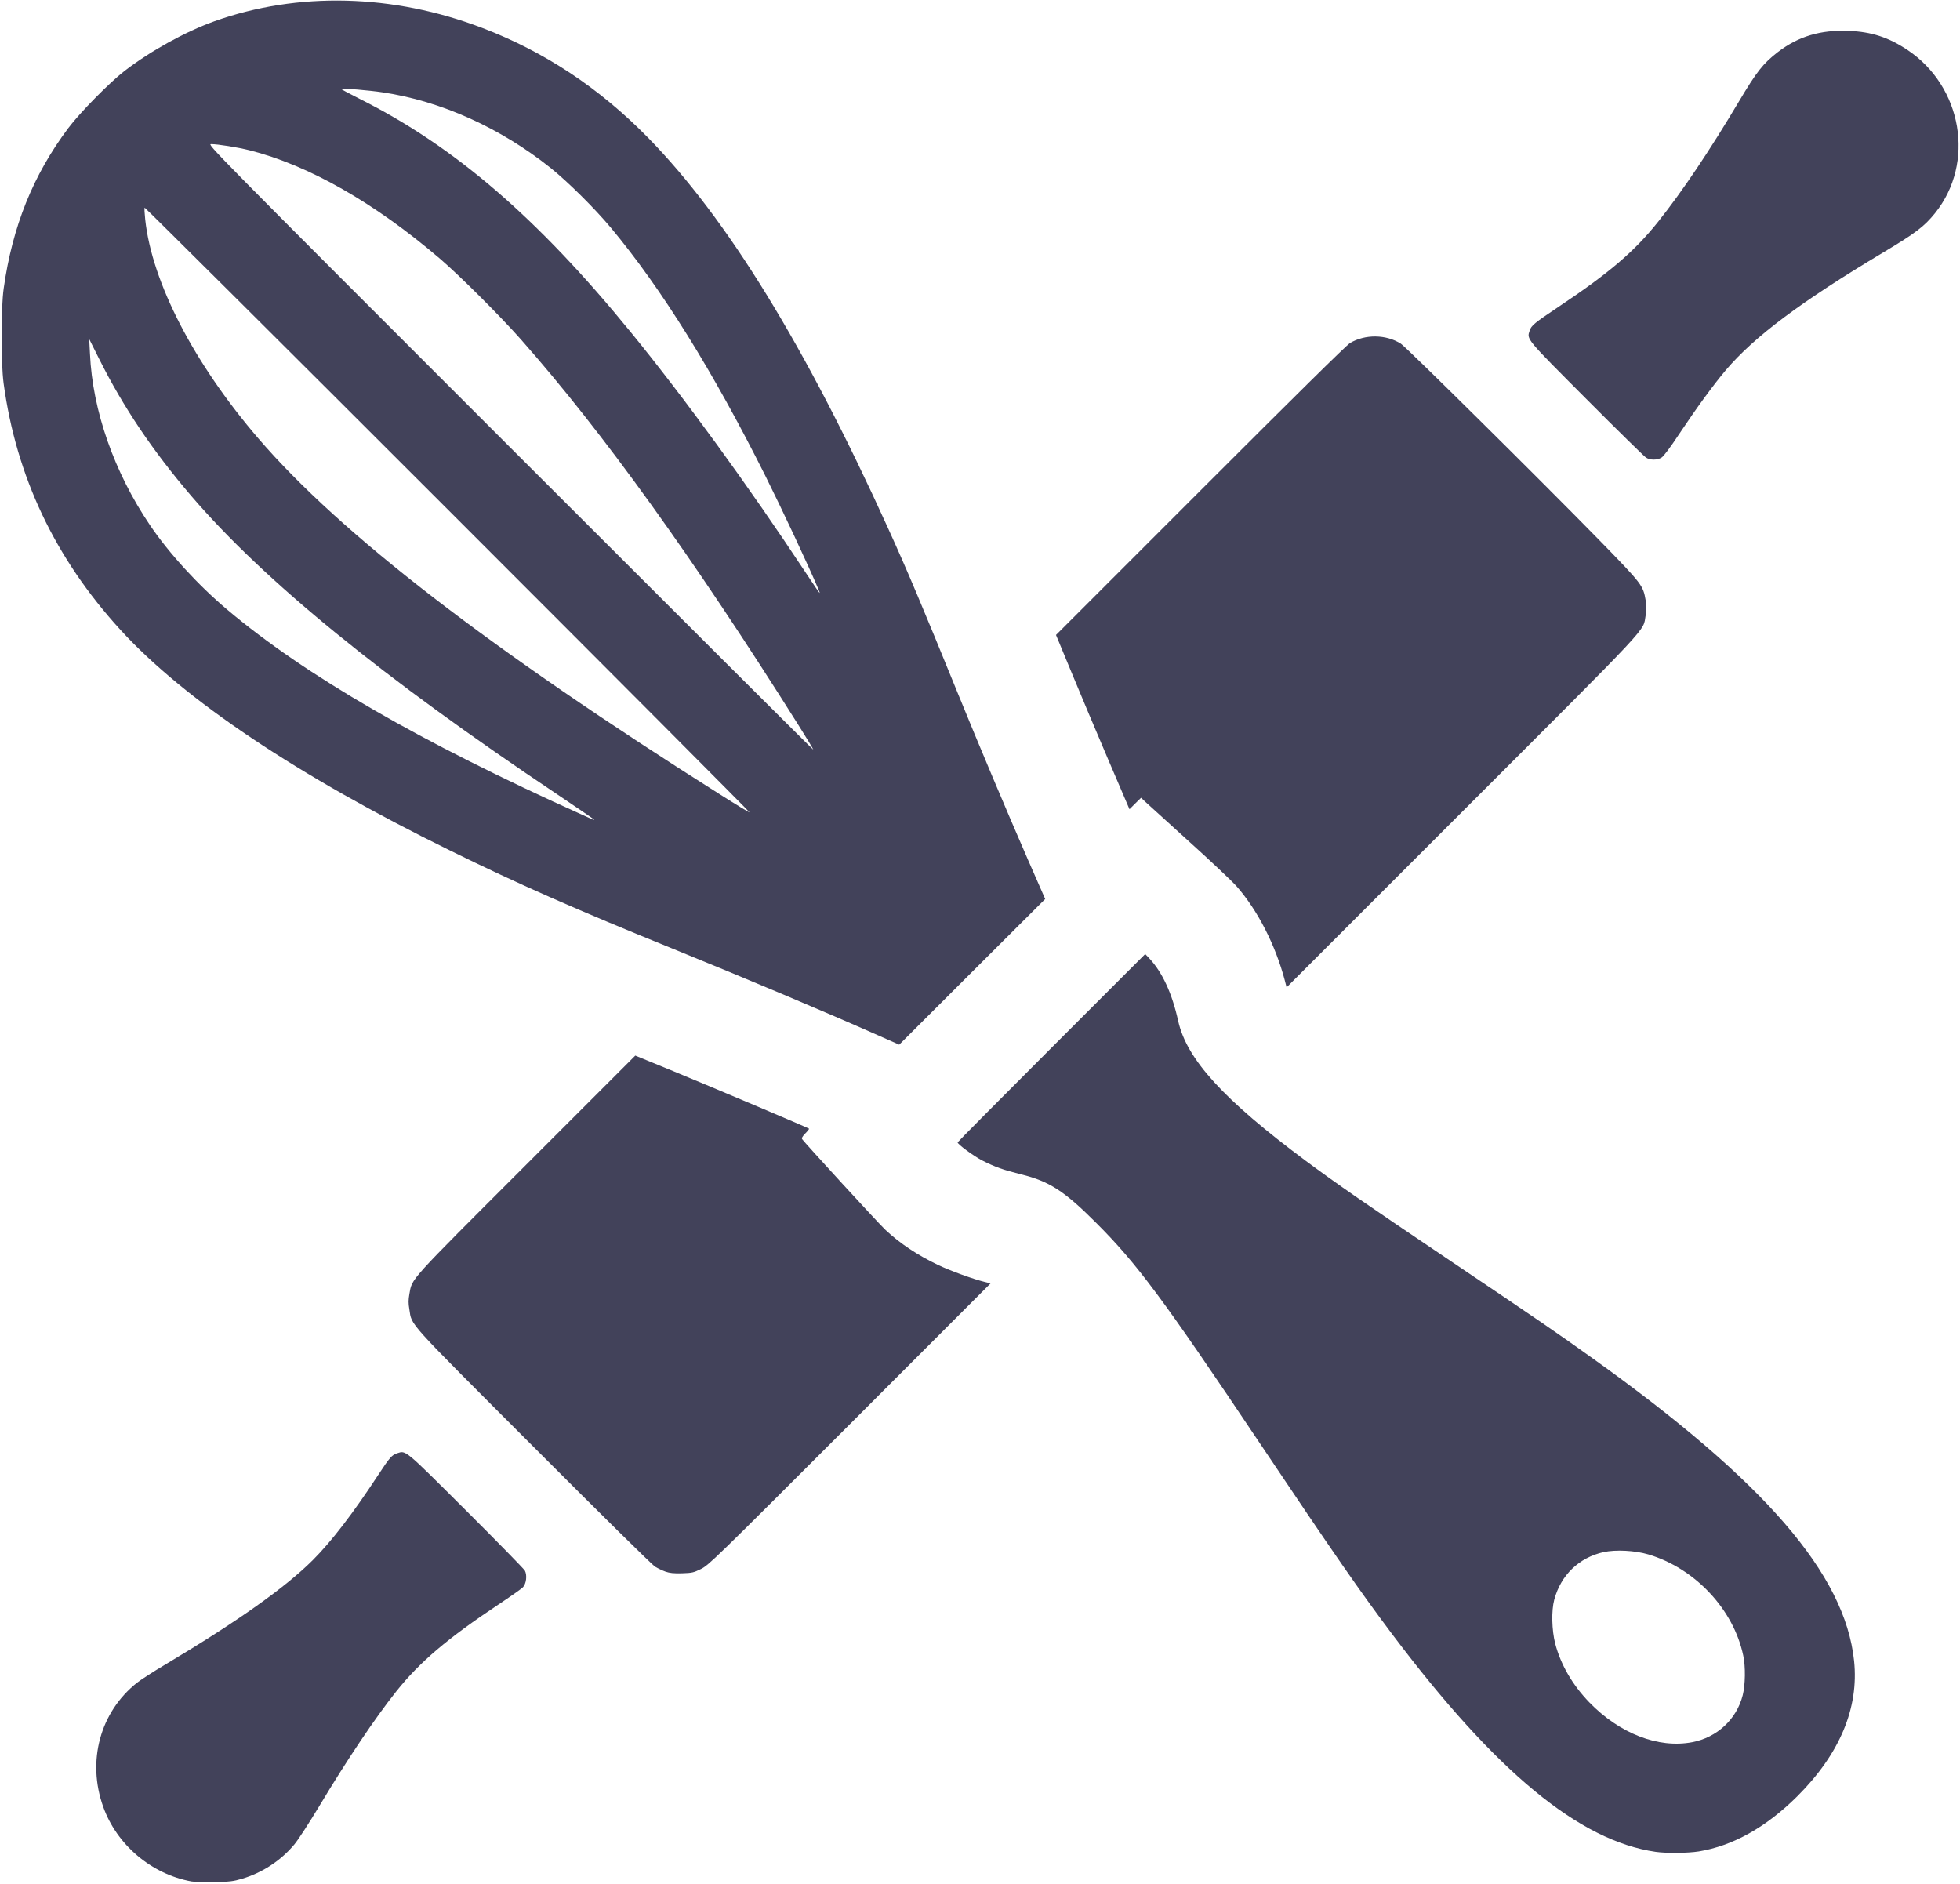
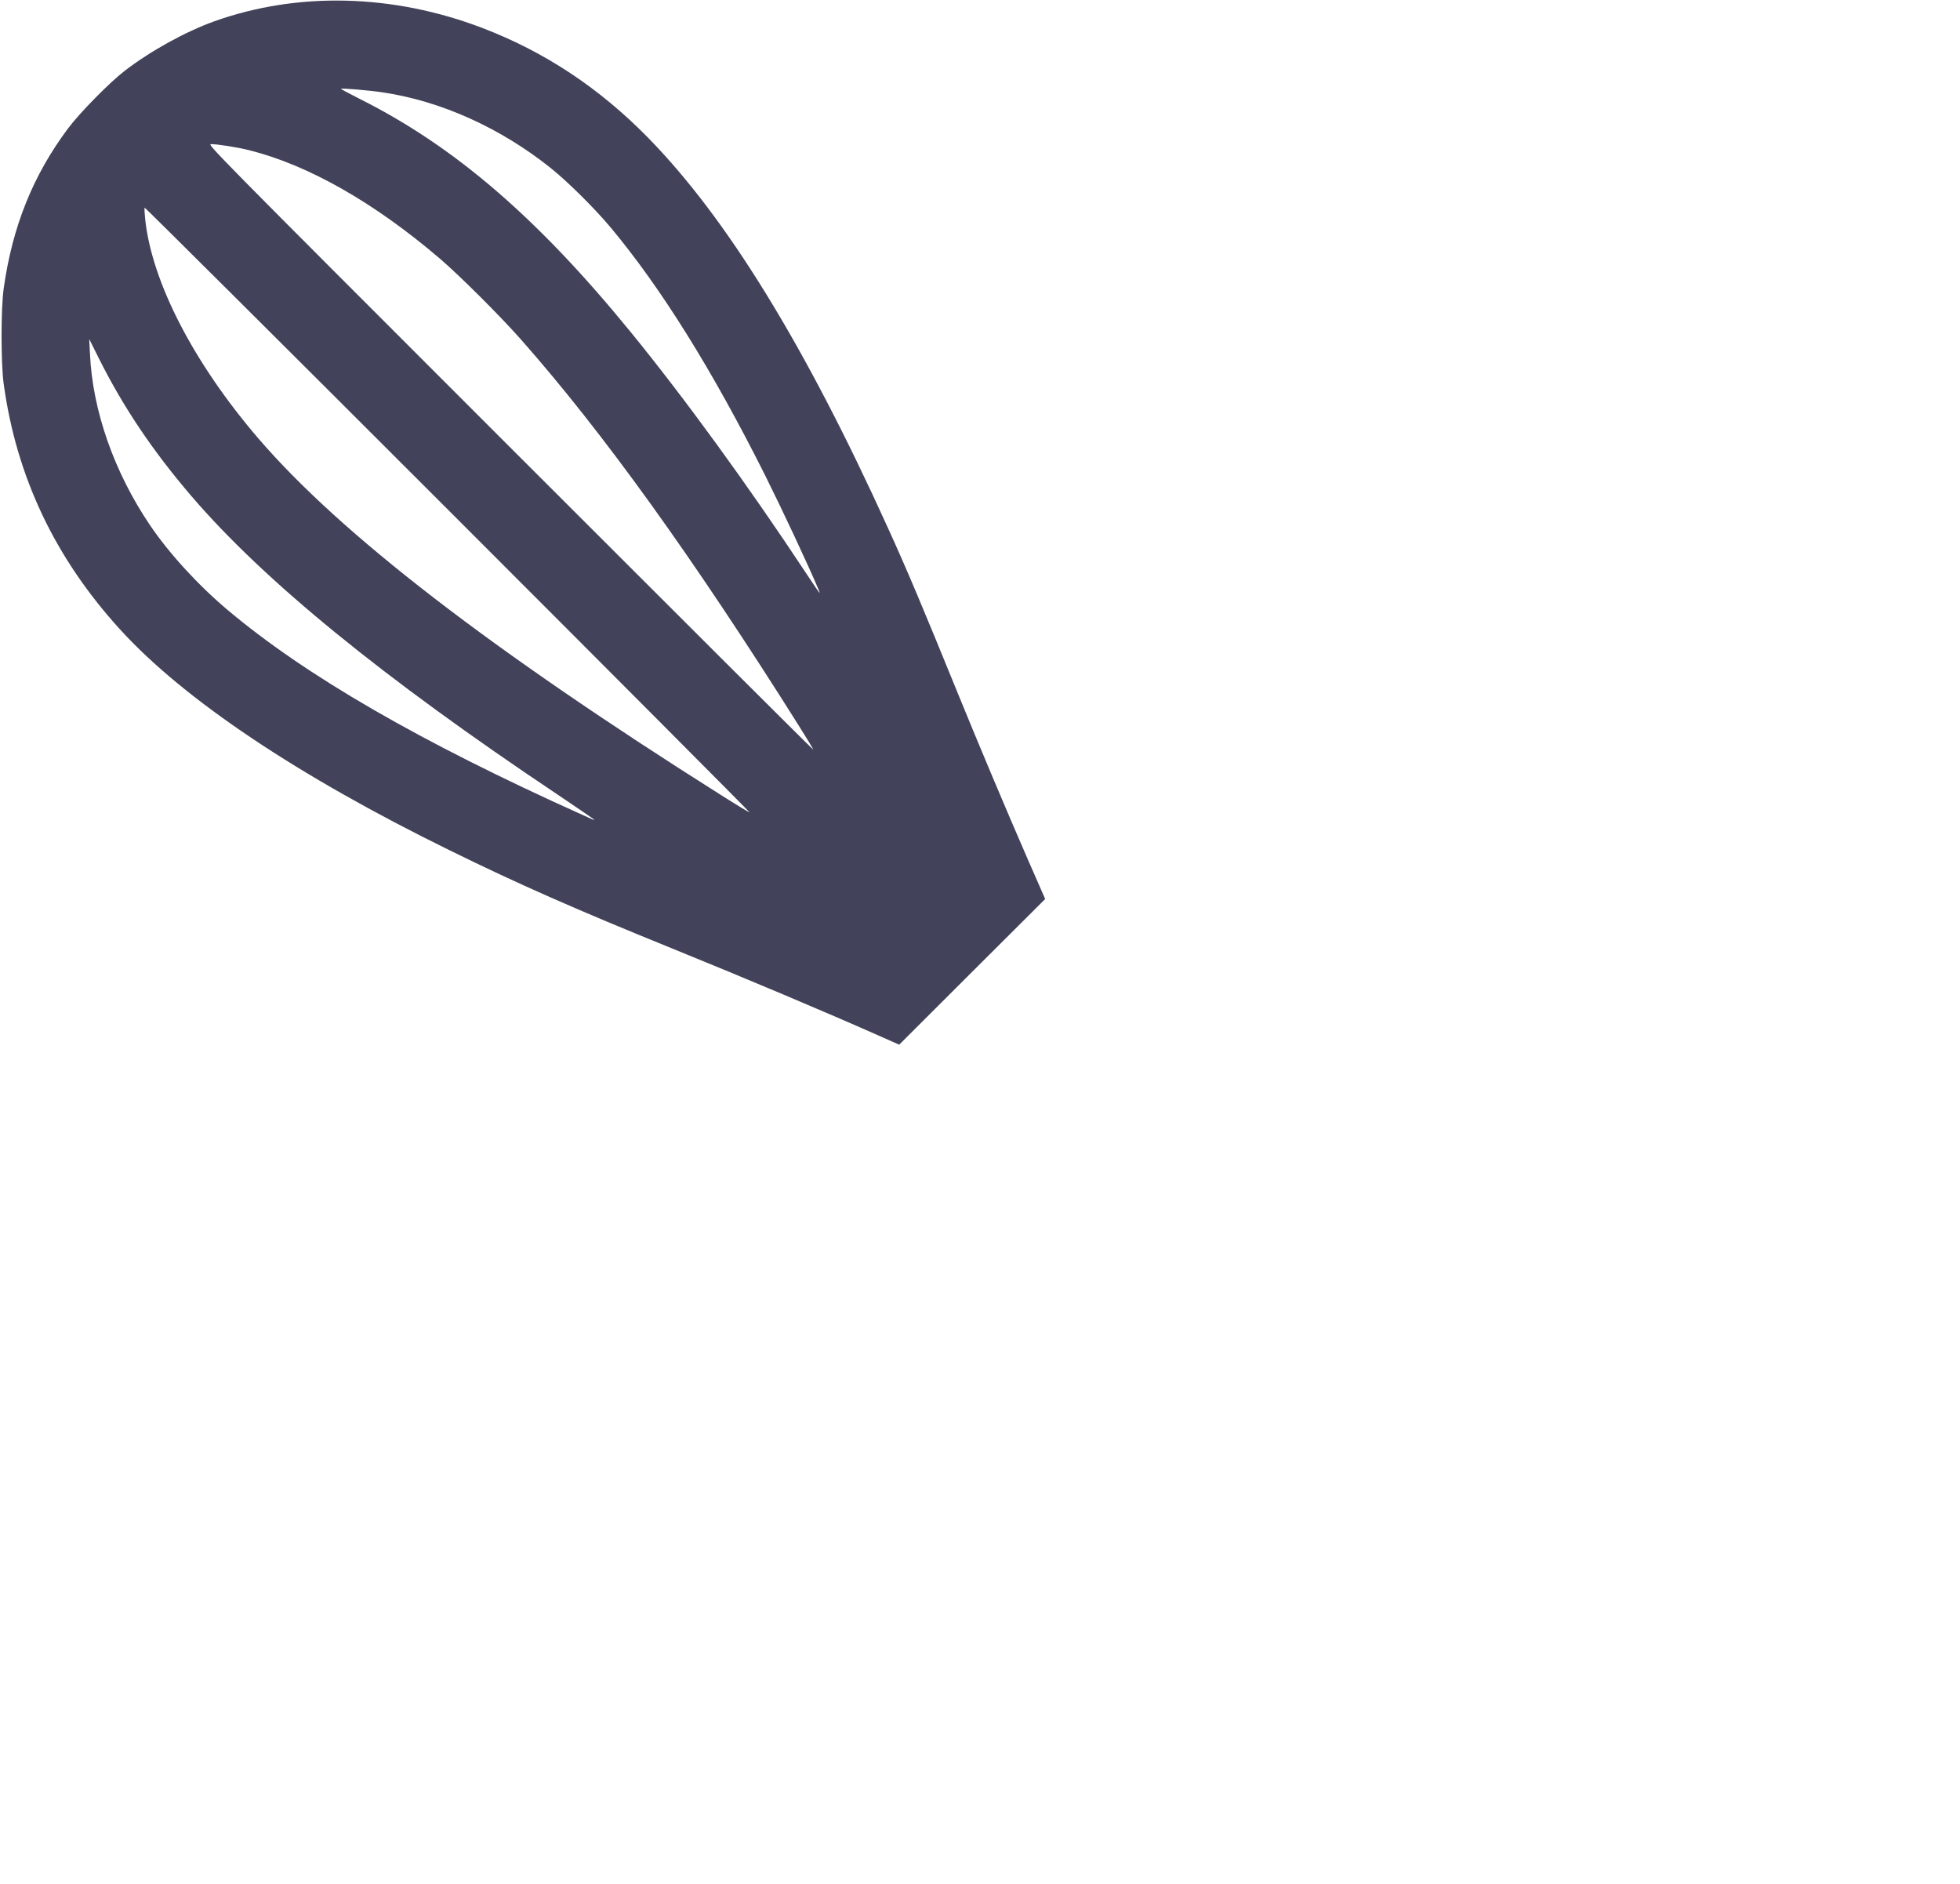
<svg xmlns="http://www.w3.org/2000/svg" version="1.0" width="1795px" height="1725px" viewBox="0 0 1795 1725" preserveAspectRatio="xMidYMid meet">
  <g fill="#42425a">
-     <path d="M175.4 1723 c-36.6 -6.6 -68.5 -33.5 -80.9 -68.4 -15 -41.9 -2.8 -86.7 30.9 -113.5 3.4 -2.7 15.1 -10.3 26.1 -16.8 66 -39.4 109.9 -70.5 135.1 -95.7 17.1 -17.1 36.8 -42.8 59.8 -77.9 10.7 -16.3 12.4 -18.1 17.3 -19.8 8.2 -2.7 6.4 -4.1 63.1 52.4 28.8 28.7 53 53.5 53.9 55.1 2.2 4.2 1.3 11.9 -1.8 15.2 -1.3 1.4 -11.4 8.5 -22.4 15.8 -46.4 30.8 -72.3 52.8 -93.6 79.6 -19.5 24.5 -44.9 62.3 -70.6 105.2 -9.2 15.3 -19.4 31 -22.8 35 -12.4 14.8 -29.2 25.8 -48 31.4 -7.8 2.3 -11.2 2.7 -25 3 -8.8 0.1 -18.3 -0.1 -21.1 -0.6z" />
-     <path d="M1516.3 1695.9 c-70 -10.1 -146.3 -73.1 -241.3 -199.3 -30 -40 -52.4 -72.2 -121.7 -175.6 -88.5 -132.1 -112.2 -164 -149.8 -201.5 -28.8 -28.8 -42.6 -37.7 -68.3 -44 -16.5 -4.1 -24 -6.8 -36 -12.9 -7.8 -4.1 -22.2 -14.7 -22.2 -16.4 0 -0.4 38.7 -39.4 85.9 -86.6 l85.9 -85.9 3.7 3.9 c12 12.8 20.9 32 26.5 57.4 7.9 35.2 41.5 72 117 128.2 28.6 21.2 52.1 37.5 135 93.3 77.6 52.2 95.8 64.7 127.5 87.4 157.8 112.8 231.2 197.7 239.5 277.1 4.5 43.3 -13.1 85.2 -52.1 124.1 -28.5 28.3 -58.9 45.3 -90.1 50.4 -10 1.6 -29.5 1.8 -39.5 0.4z m33.4 -100.4 c22.7 -4.3 40.7 -20.9 46.3 -43 2.4 -9.5 2.7 -26.1 0.5 -36.3 -8.9 -42.4 -44.2 -80 -87 -92.7 -12.2 -3.6 -29.8 -4.5 -40.9 -2.1 -22.6 5.1 -39.1 21 -45.2 43.6 -2.7 10.1 -2.3 27.8 0.9 40.3 5.1 19.3 15.7 37.6 31.1 53.6 27.8 28.7 63.3 42.5 94.3 36.6z" />
-     <path d="M609.5 1439.3 c-2.8 -1 -7 -3 -9.5 -4.5 -2.6 -1.5 -49.6 -47.9 -111.6 -110 -117.8 -117.9 -111 -110.4 -113.5 -125.7 -1 -5.7 -0.9 -8.7 0 -13.9 2.7 -14.9 -2.3 -9.3 107.1 -118.7 l99.8 -99.8 34.9 14.3 c34.5 14.2 123.4 51.8 124.2 52.6 0.3 0.3 -1.2 2.2 -3.3 4.3 -2.6 2.6 -3.6 4.4 -3 5.3 1.8 2.8 70.4 77.7 76.5 83.3 13.3 12.4 29.3 23 47.9 31.9 11.6 5.5 32.8 13.2 42.9 15.6 l5.3 1.3 -128.8 128.9 c-123.7 123.7 -129.2 129 -136.3 132.6 -6.9 3.4 -8.2 3.7 -17.5 4 -7.7 0.2 -11.3 -0.2 -15.1 -1.5z" />
    <path d="M804.5 948.3 c-48.9 -21.7 -121 -52.1 -187.7 -79.2 -88.8 -36 -142.2 -59.5 -205.4 -90.6 -138.4 -67.9 -242.7 -137.7 -301.1 -201.7 -60 -65.7 -95.4 -140.5 -107 -225.8 -2.5 -18.9 -2.5 -68.9 0.1 -87 8 -56.7 26.9 -103.6 59 -146.5 10.7 -14.3 37.9 -41.9 51.6 -52.5 23.9 -18.4 55.6 -35.9 82.3 -45.5 76.4 -27.3 163.8 -25.1 245.4 6.1 57.1 21.8 107.2 55 151.8 100.5 72.2 73.7 143.8 190.1 219.7 357.4 17.9 39.3 31.8 72.4 64.8 153.4 17.5 43 44.2 106.4 63.5 150.6 l15.7 35.8 -66.9 66.7 -66.8 66.7 -19 -8.4z m-260.5 -197.8 c0 -0.2 -15.4 -10.8 -34.2 -23.4 -159.5 -106.7 -268.1 -195.3 -334.7 -273 -35.4 -41.4 -62.1 -81.1 -84.4 -125.6 l-9 -18 0.7 13.5 c2.3 51.9 22.2 108.6 55 157 17.3 25.6 43.9 54.7 70.7 77.3 71.5 60.3 177 121.3 325.4 188 11.6 5.3 10.5 4.8 10.5 4.2z m-133.7 -283.7 c-152.5 -152.5 -277.5 -276.9 -277.8 -276.6 -0.4 0.3 -0.1 5.2 0.5 10.9 6.2 57.5 44.6 131.7 103.6 200.4 75 87.3 212.8 193.5 423.4 326.4 14 8.9 25.9 16.1 26.5 16.1 0.5 0 -123.7 -124.7 -276.2 -277.2z m321.1 197.5 c-97.2 -154.4 -179 -268.1 -254.2 -353.3 -19.2 -21.7 -56 -58.4 -74.4 -74.2 -59.9 -51.2 -120.3 -85.6 -174.4 -99.2 -10.8 -2.7 -28.9 -5.6 -35 -5.6 -3.9 0 -1.5 2.4 273.6 277.5 152.6 152.6 277.6 277.3 277.8 277 0.2 -0.2 -5.8 -10.2 -13.4 -22.2z m18.2 -124.5 c-10 -23.6 -32.9 -72.4 -48.8 -104.3 -48.1 -96 -95.1 -171.5 -141.4 -227 -14.7 -17.6 -39.1 -41.8 -54.9 -54.5 -46 -36.8 -100.6 -61.5 -154 -69.4 -11.6 -1.8 -37.5 -4 -38.2 -3.3 -0.2 0.3 7.6 4.5 17.4 9.4 86.5 43.4 162.5 108.7 247.9 213.4 49.3 60.4 107.6 140.6 160.2 220.2 6.8 10.3 12.5 18.7 12.8 18.7 0.2 0 -0.2 -1.5 -1 -3.2z" />
-     <path d="M1176.5 897.3 c-8.5 -31.9 -24.7 -63.6 -43.8 -85.4 -4.2 -4.8 -23.9 -23.4 -43.9 -41.4 -20 -18.1 -38 -34.4 -40.1 -36.4 l-3.7 -3.5 -5.3 5.2 -5.3 5.3 -19.4 -45.3 c-10.6 -24.9 -25.8 -60.8 -33.6 -79.8 l-14.3 -34.5 132.1 -132.1 c87.3 -87.3 133.7 -133.1 137.1 -135.2 13.8 -8.3 33.2 -8.1 46.7 0.6 5.1 3.3 128.5 125.5 182.1 180.3 38.8 39.8 39.7 41 42 54.6 0.9 5.4 0.9 8.7 0 13.9 -2.7 15.3 8.7 3.1 -168 179.8 l-160.8 160.8 -1.8 -6.9z" />
-     <path d="M1507.5 419.1 c-1.6 -1 -26.3 -25.2 -54.7 -53.7 -56 -56.2 -54.6 -54.5 -51.9 -62.7 1.6 -4.7 4 -6.7 26.4 -21.7 46.5 -31 69.7 -50.9 91.3 -78 22.3 -28 47.1 -65 73.9 -110 16.5 -27.7 22.2 -34.9 35.8 -45.4 18.7 -14.3 39.1 -20.4 64.9 -19.3 20.6 0.8 36.4 5.9 53.6 17.4 50.3 33.5 62.3 103.5 25.4 149.4 -9.9 12.3 -17.8 18.3 -47.2 35.9 -75.9 45.4 -118.3 77.2 -144.5 108 -11.1 13.1 -27 34.9 -42.1 57.6 -8.8 13.3 -14.8 21.3 -16.8 22.5 -4 2.4 -10.3 2.4 -14.1 0z" />
  </g>
</svg>